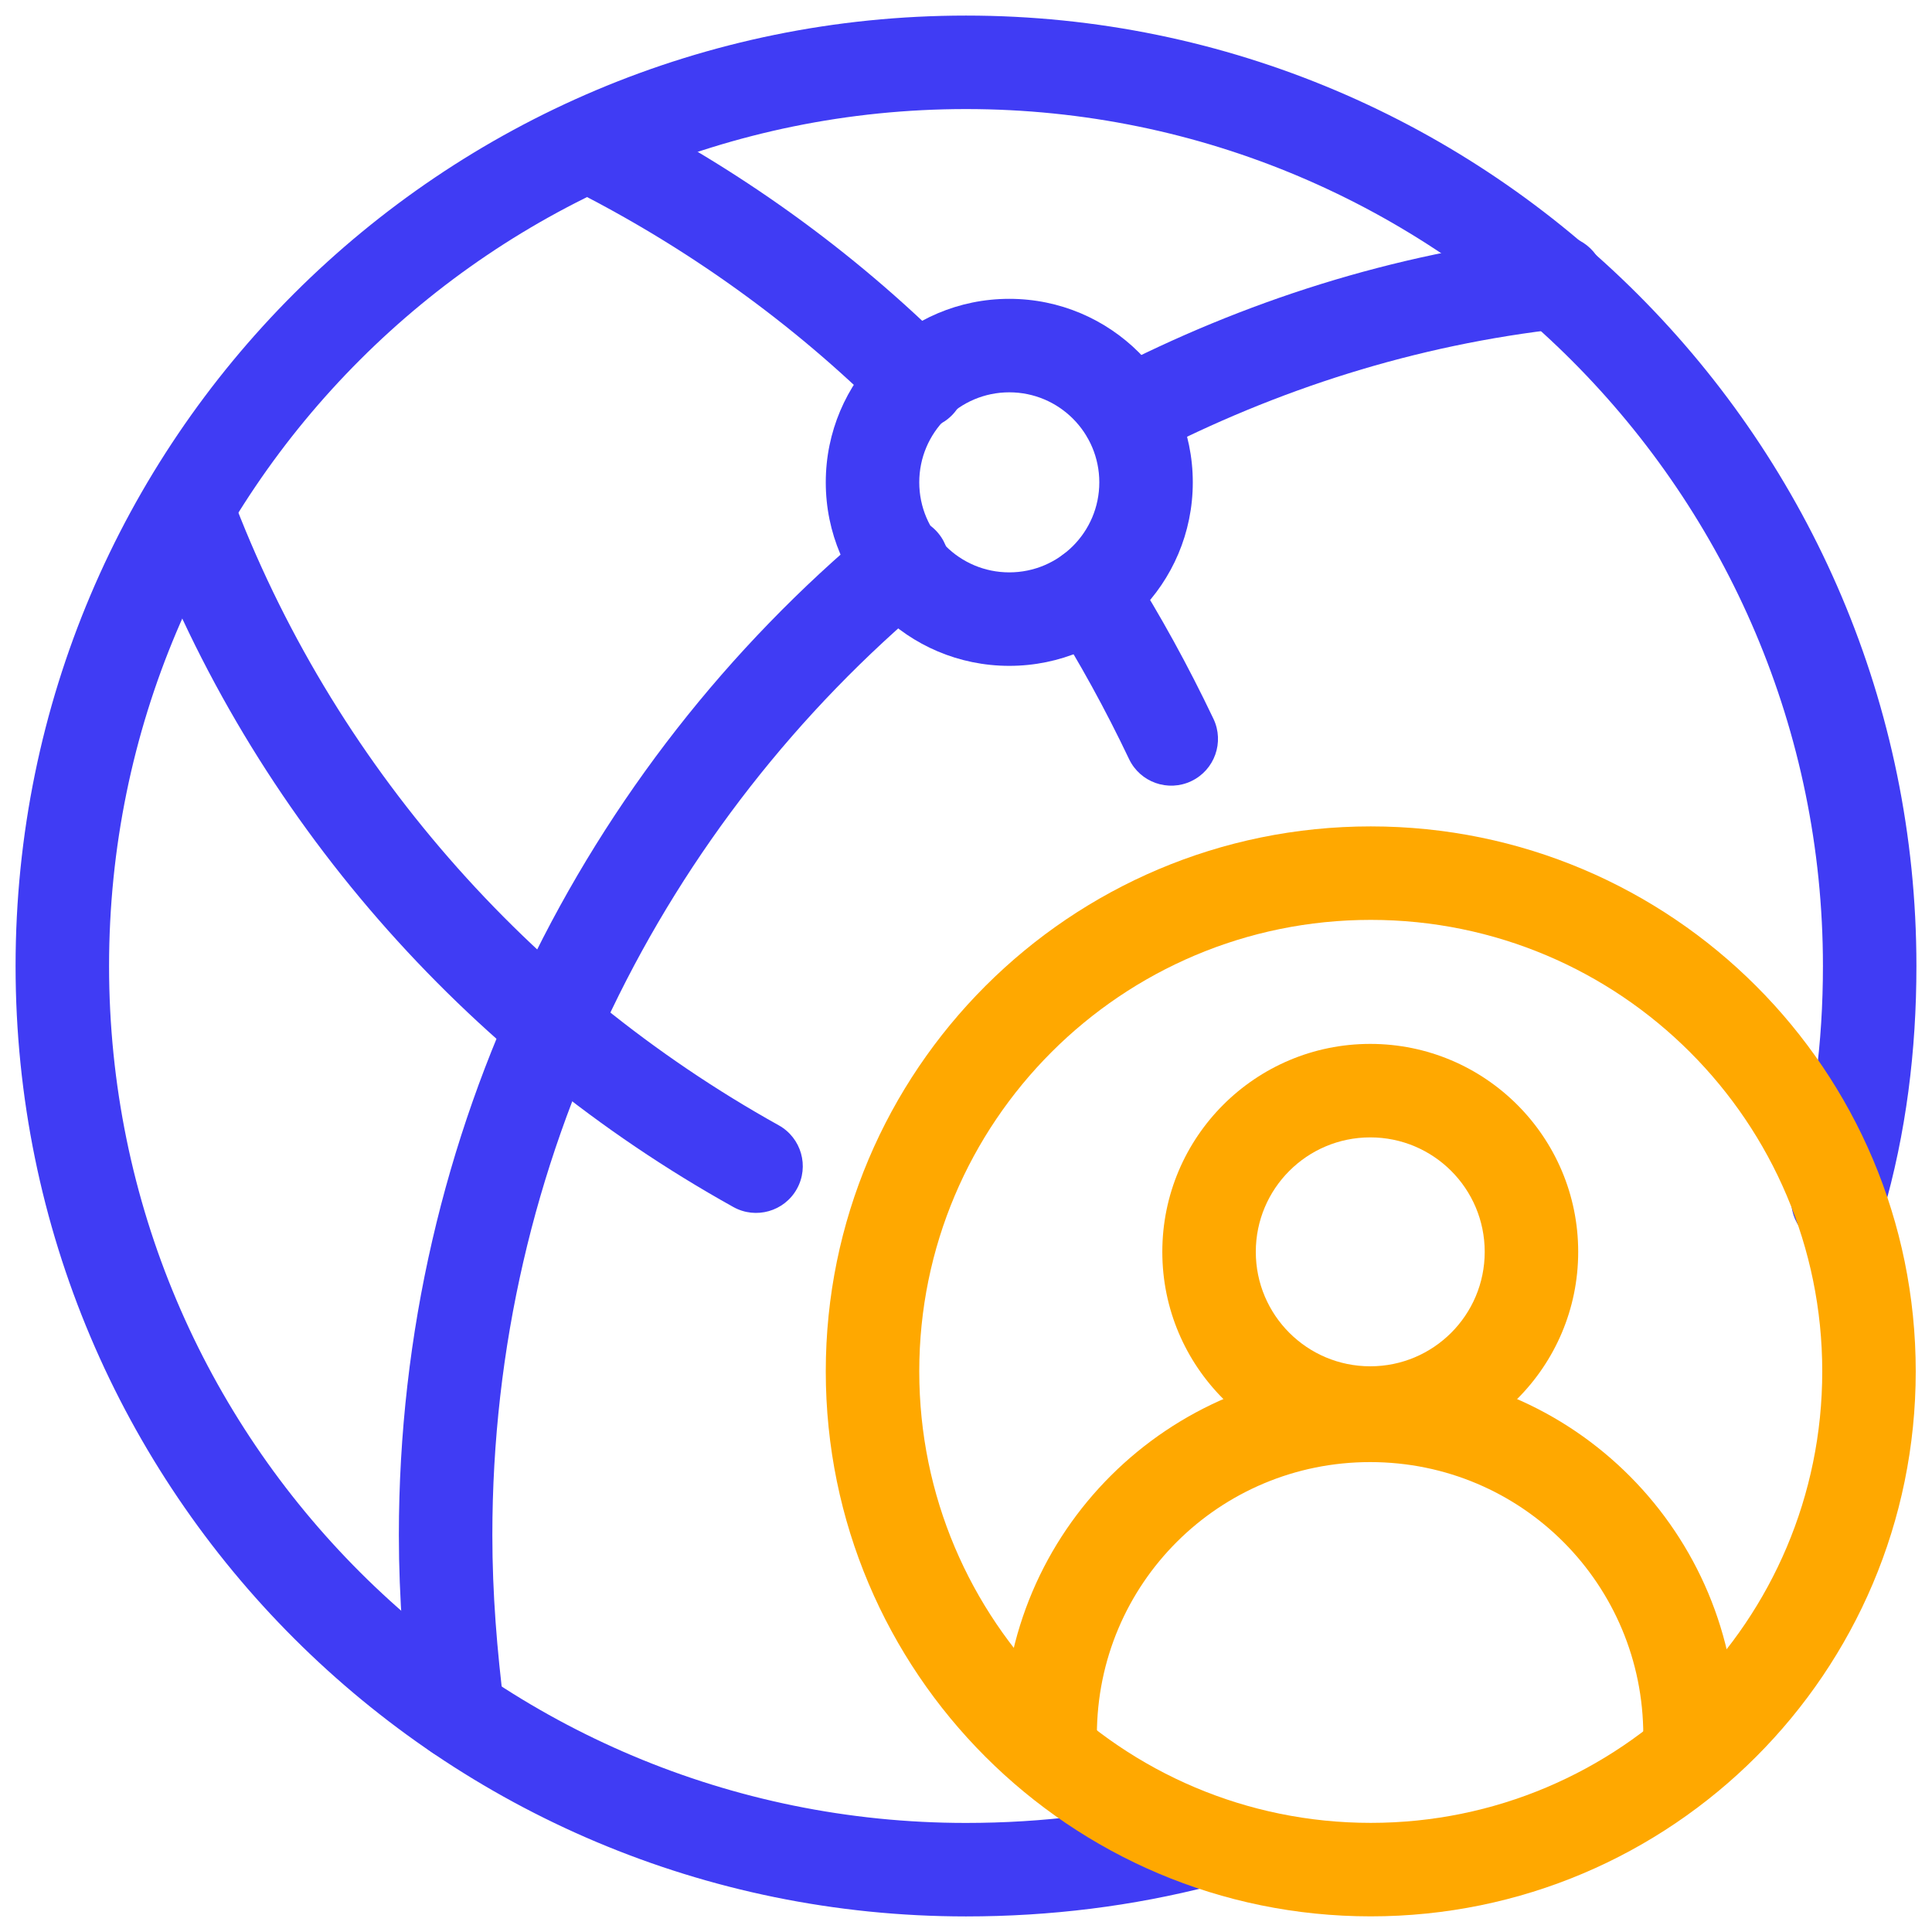
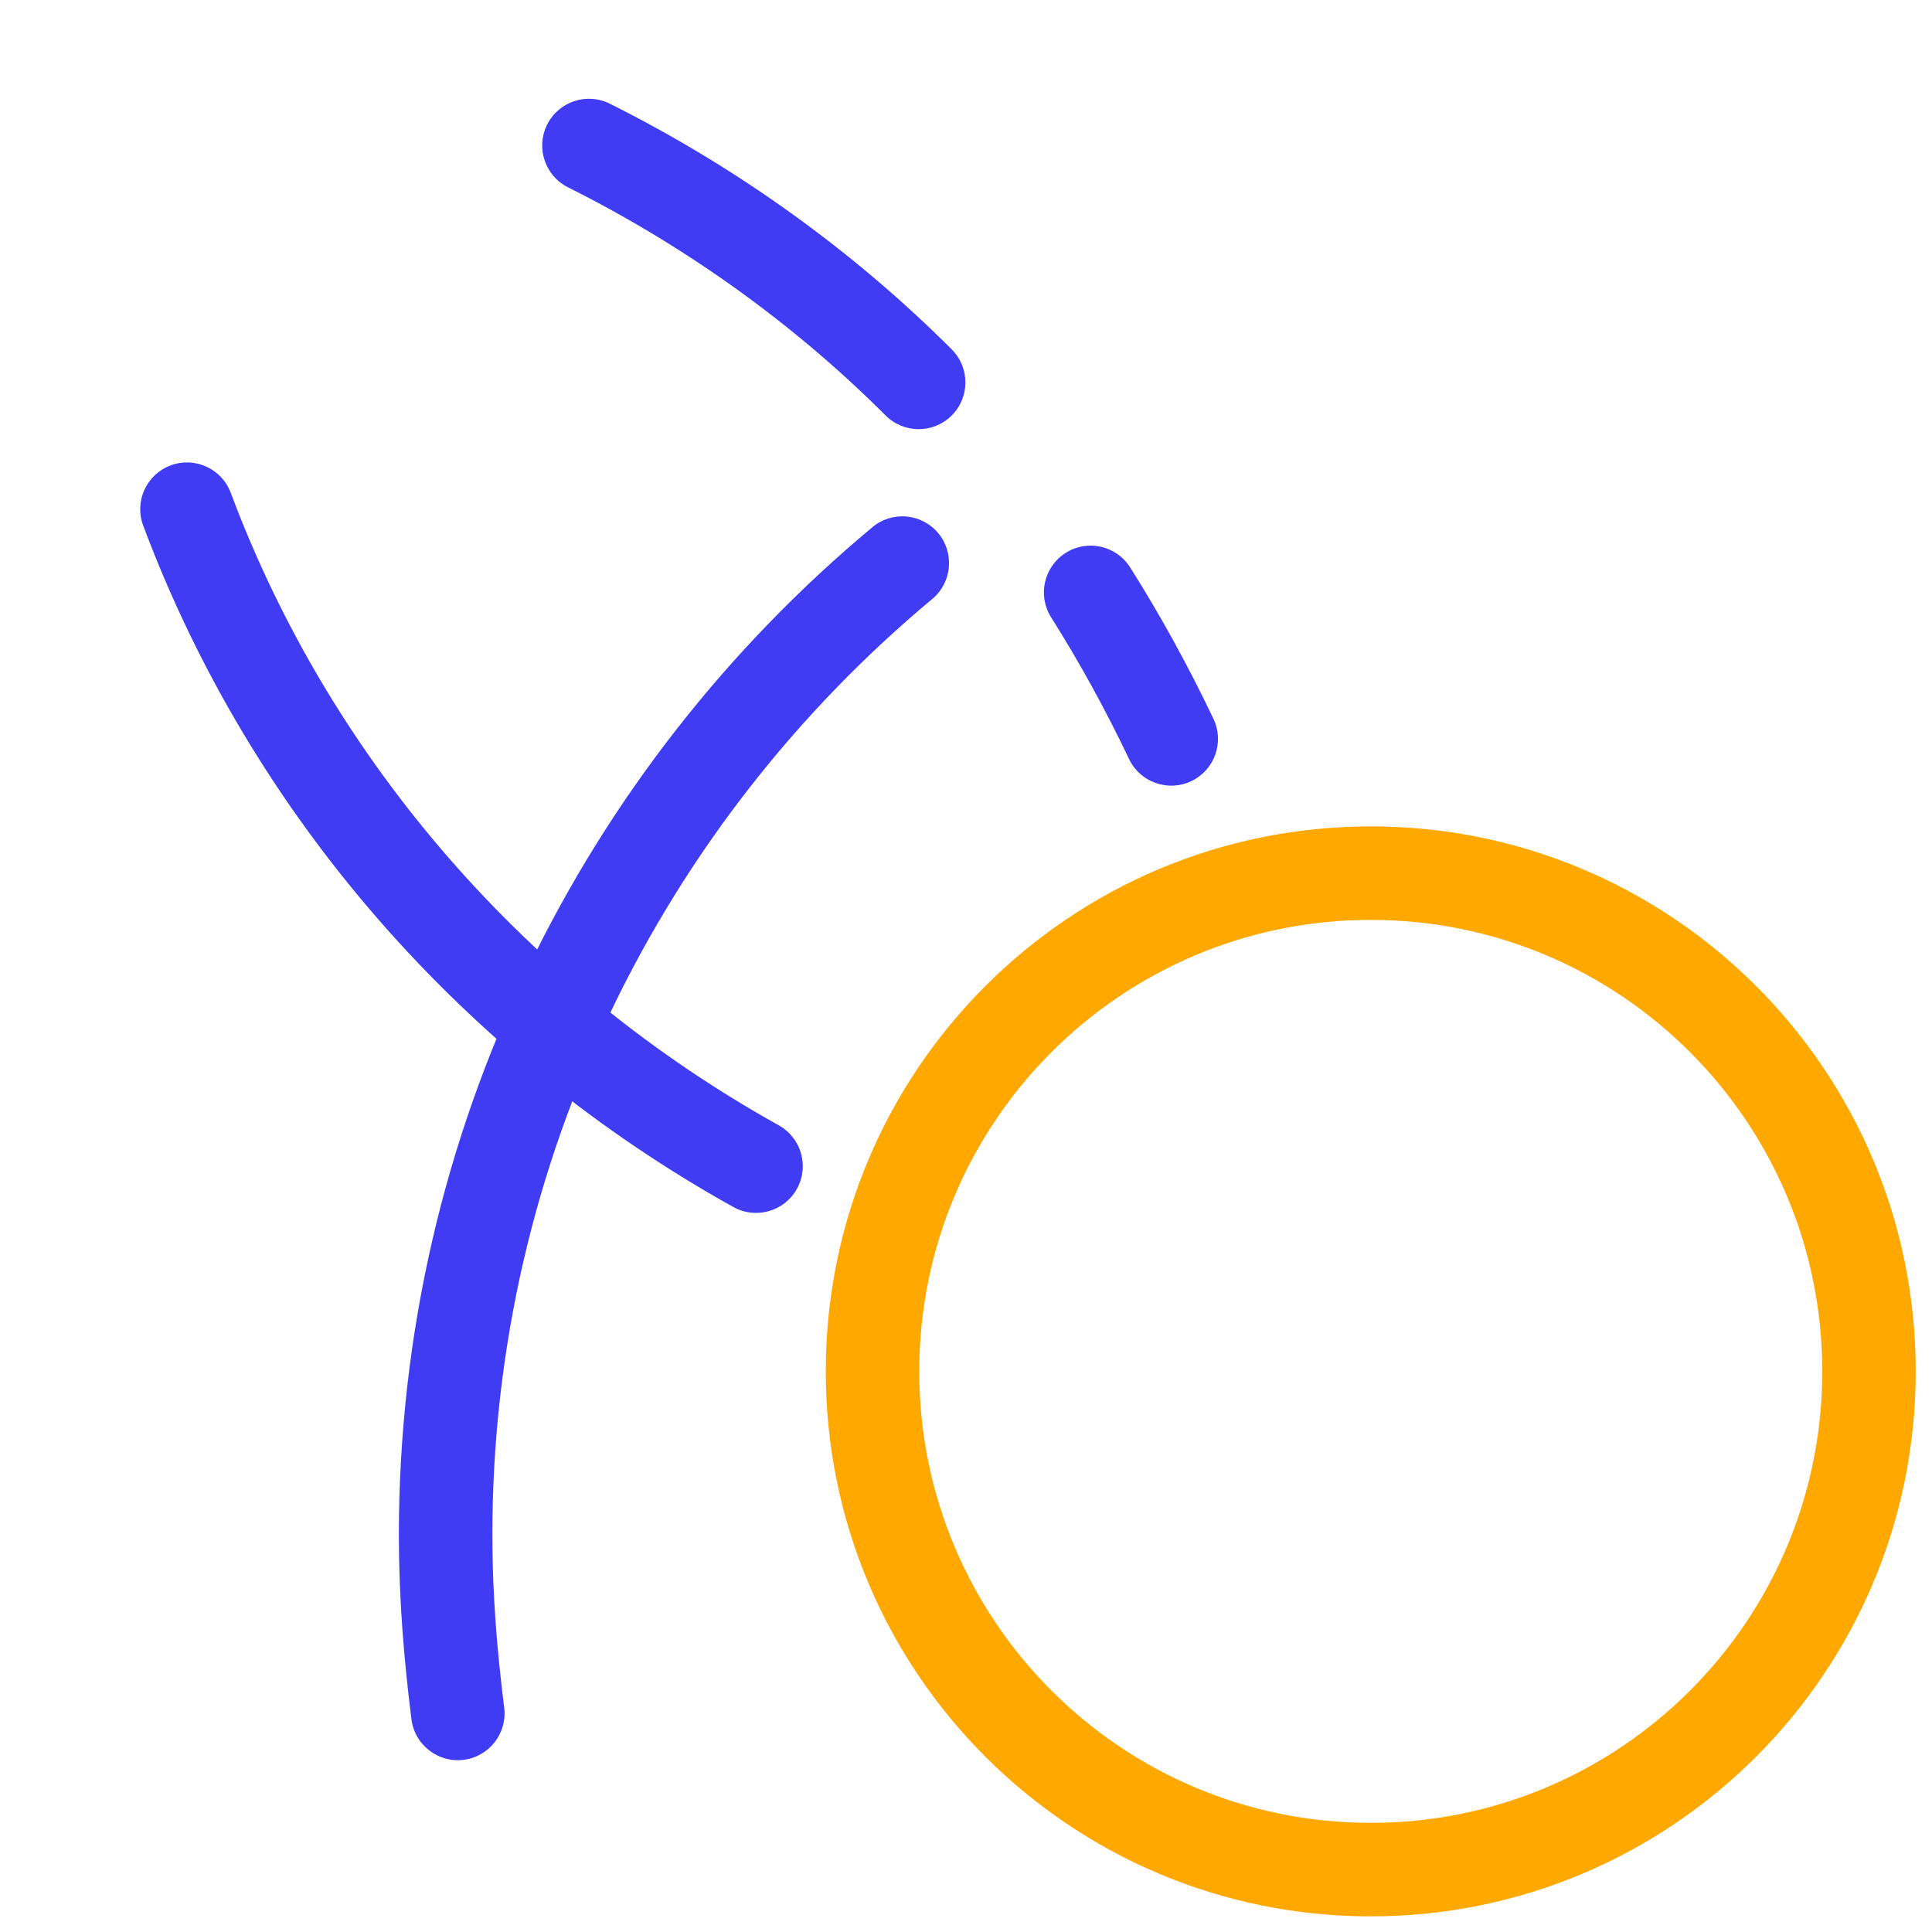
<svg xmlns="http://www.w3.org/2000/svg" xmlns:xlink="http://www.w3.org/1999/xlink" width="62" height="62" viewBox="0 0 62 62" version="1.1">
  <title>ico-idf-9</title>
  <desc>Created using Figma</desc>
  <g id="Canvas" transform="translate(-16994 -8234)">
    <g id="ico-idf-9">
      <g id="Vector">
        <use xlink:href="#path0_stroke" transform="translate(17000 8250.34)" fill="#403CF4" />
      </g>
      <g id="Vector">
        <use xlink:href="#path1_stroke" transform="translate(17022 8245.09)" fill="#403CF4" />
      </g>
      <g id="Vector">
        <use xlink:href="#path2_stroke" transform="translate(17008.3 8252.07)" fill="#403CF4" />
      </g>
      <g id="Vector">
        <use xlink:href="#path3_stroke" transform="translate(17030.2 8243.05)" fill="#403CF4" />
      </g>
      <g id="Vector">
        <use xlink:href="#path4_stroke" transform="translate(17012.9 8238.67)" fill="#403CF4" />
      </g>
      <g id="Vector">
        <use xlink:href="#path5_stroke" transform="translate(17029 8253.01)" fill="#403CF4" />
      </g>
      <g id="Vector">
        <use xlink:href="#path6_stroke" transform="translate(16996 8236)" fill="#403CF4" />
      </g>
      <g id="Group">
        <g id="Group">
          <g id="Group">
            <g id="Vector">
              <use xlink:href="#path7_stroke" transform="translate(17032.8 8269)" fill="#FFA800" />
            </g>
            <g id="Vector">
              <use xlink:href="#path8_stroke" transform="translate(17027.7 8279.42)" fill="#FFA800" />
            </g>
          </g>
        </g>
        <g id="Vector">
          <use xlink:href="#path9_stroke" transform="translate(17022 8262.02)" fill="#FFA800" />
        </g>
      </g>
    </g>
  </g>
  <defs>
    <path id="path0_stroke" d="M 1.405 -0.525C 1.115 -1.301 0.251 -1.695 -0.525 -1.405C -1.301 -1.115 -1.695 -0.251 -1.405 0.525L 1.405 -0.525ZM 17.533 22.394C 18.256 22.797 19.17 22.537 19.573 21.813C 19.976 21.089 19.715 20.176 18.992 19.773L 17.533 22.394ZM -1.405 0.525C 2.095 9.885 8.925 17.603 17.533 22.394L 18.992 19.773C 10.983 15.316 4.646 8.142 1.405 -0.525L -1.405 0.525Z" />
-     <path id="path1_stroke" d="M 7.278 4.389C 7.278 5.985 5.985 7.278 4.389 7.278L 4.389 10.278C 7.642 10.278 10.278 7.642 10.278 4.389L 7.278 4.389ZM 4.389 7.278C 2.794 7.278 1.5 5.985 1.5 4.389L -1.5 4.389C -1.5 7.642 1.137 10.278 4.389 10.278L 4.389 7.278ZM 1.5 4.389C 1.5 2.794 2.794 1.5 4.389 1.5L 4.389 -1.5C 1.137 -1.5 -1.5 1.137 -1.5 4.389L 1.5 4.389ZM 4.389 1.5C 5.985 1.5 7.278 2.794 7.278 4.389L 10.278 4.389C 10.278 1.137 7.642 -1.5 4.389 -1.5L 4.389 1.5Z" />
    <path id="path2_stroke" d="M 15.617 1.152C 16.253 0.622 16.339 -0.324 15.809 -0.96C 15.279 -1.597 14.333 -1.683 13.697 -1.152L 15.617 1.152ZM -1.097 37.102C -0.994 37.924 -0.244 38.507 0.578 38.405C 1.4 38.302 1.983 37.552 1.88 36.73L -1.097 37.102ZM 13.697 -1.152C 4.436 6.564 -1.5 18.187 -1.5 31.195L 1.5 31.195C 1.5 19.121 7.007 8.328 15.617 1.152L 13.697 -1.152ZM -1.5 31.195C -1.5 33.234 -1.337 35.181 -1.097 37.102L 1.88 36.73C 1.65 34.89 1.5 33.074 1.5 31.195L -1.5 31.195Z" />
-     <path id="path3_stroke" d="M 13.96 1.491C 14.784 1.399 15.377 0.658 15.285 -0.166C 15.194 -0.989 14.452 -1.582 13.629 -1.491L 13.96 1.491ZM -0.69 2.901C -1.426 3.282 -1.713 4.187 -1.332 4.923C -0.95 5.658 -0.045 5.945 0.69 5.564L -0.69 2.901ZM 13.629 -1.491C 8.495 -0.92 3.693 0.628 -0.69 2.901L 0.69 5.564C 4.772 3.448 9.219 2.018 13.96 1.491L 13.629 -1.491Z" />
    <path id="path4_stroke" d="M 9.52 8.663C 10.106 9.249 11.056 9.249 11.642 8.663C 12.227 8.078 12.227 7.128 11.642 6.542L 9.52 8.663ZM 0.671 -1.342C -0.07 -1.712 -0.971 -1.412 -1.342 -0.671C -1.712 0.07 -1.412 0.971 -0.671 1.342L 0.671 -1.342ZM 11.642 6.542C 8.469 3.369 4.731 0.688 0.671 -1.342L -0.671 1.342C 3.107 3.231 6.58 5.723 9.52 8.663L 11.642 6.542Z" />
    <path id="path5_stroke" d="M 1.232 5.348C 1.588 6.096 2.483 6.413 3.231 6.057C 3.979 5.701 4.297 4.806 3.941 4.058L 1.232 5.348ZM 1.268 -0.801C 0.826 -1.501 -0.101 -1.711 -0.801 -1.268C -1.501 -0.826 -1.711 0.101 -1.268 0.801L 1.268 -0.801ZM 3.941 4.058C 3.132 2.36 2.242 0.74 1.268 -0.801L -1.268 0.801C -0.361 2.238 0.473 3.753 1.232 5.348L 3.941 4.058Z" />
-     <path id="path6_stroke" d="M 36.899 58.512C 37.701 58.305 38.184 57.487 37.977 56.685C 37.77 55.883 36.952 55.4 36.15 55.607L 36.899 58.512ZM 55.541 36.106C 55.31 36.902 55.767 37.734 56.563 37.965C 57.358 38.196 58.191 37.738 58.422 36.943L 55.541 36.106ZM 36.15 55.607C 33.846 56.202 31.464 56.5 29 56.5L 29 59.5C 31.709 59.5 34.343 59.172 36.899 58.512L 36.15 55.607ZM 29 56.5C 13.837 56.5 1.5 44.236 1.5 29L -1.5 29C -1.5 45.899 12.185 59.5 29 59.5L 29 56.5ZM 1.5 29C 1.5 13.764 13.837 1.5 29 1.5L 29 -1.5C 12.185 -1.5 -1.5 12.101 -1.5 29L 1.5 29ZM 29 1.5C 44.161 1.5 56.5 13.839 56.5 29L 59.5 29C 59.5 12.182 45.818 -1.5 29 -1.5L 29 1.5ZM 56.5 29C 56.5 31.464 56.202 33.83 55.541 36.106L 58.422 36.943C 59.172 34.36 59.5 31.709 59.5 29L 56.5 29Z" />
-     <path id="path7_stroke" d="M 8.846 5.173C 8.846 7.202 7.202 8.846 5.173 8.846L 5.173 11.846C 8.858 11.846 11.846 8.858 11.846 5.173L 8.846 5.173ZM 5.173 8.846C 3.144 8.846 1.5 7.202 1.5 5.173L -1.5 5.173C -1.5 8.858 1.488 11.846 5.173 11.846L 5.173 8.846ZM 1.5 5.173C 1.5 3.144 3.144 1.5 5.173 1.5L 5.173 -1.5C 1.488 -1.5 -1.5 1.488 -1.5 5.173L 1.5 5.173ZM 5.173 1.5C 7.202 1.5 8.846 3.144 8.846 5.173L 11.846 5.173C 11.846 1.488 8.858 -1.5 5.173 -1.5L 5.173 1.5Z" />
-     <path id="path8_stroke" d="M -1.5 10.268C -1.5 11.096 -0.828 11.768 0 11.768C 0.828 11.768 1.5 11.096 1.5 10.268L -1.5 10.268ZM 19.035 10.268C 19.035 11.096 19.707 11.768 20.535 11.768C 21.364 11.768 22.035 11.096 22.035 10.268L 19.035 10.268ZM 1.5 10.268C 1.5 5.382 5.445 1.5 10.268 1.5L 10.268 -1.5C 3.803 -1.5 -1.5 3.71 -1.5 10.268L 1.5 10.268ZM 10.268 1.5C 15.153 1.5 19.035 5.445 19.035 10.268L 22.035 10.268C 22.035 3.803 16.825 -1.5 10.268 -1.5L 10.268 1.5Z" />
    <path id="path9_stroke" d="M 30.478 15.989C 30.478 23.991 23.991 30.478 15.989 30.478L 15.989 33.478C 25.648 33.478 33.478 25.648 33.478 15.989L 30.478 15.989ZM 15.989 30.478C 7.987 30.478 1.5 23.991 1.5 15.989L -1.5 15.989C -1.5 25.648 6.33 33.478 15.989 33.478L 15.989 30.478ZM 1.5 15.989C 1.5 7.987 7.987 1.5 15.989 1.5L 15.989 -1.5C 6.33 -1.5 -1.5 6.33 -1.5 15.989L 1.5 15.989ZM 15.989 1.5C 23.991 1.5 30.478 7.987 30.478 15.989L 33.478 15.989C 33.478 6.33 25.648 -1.5 15.989 -1.5L 15.989 1.5Z" />
  </defs>
</svg>